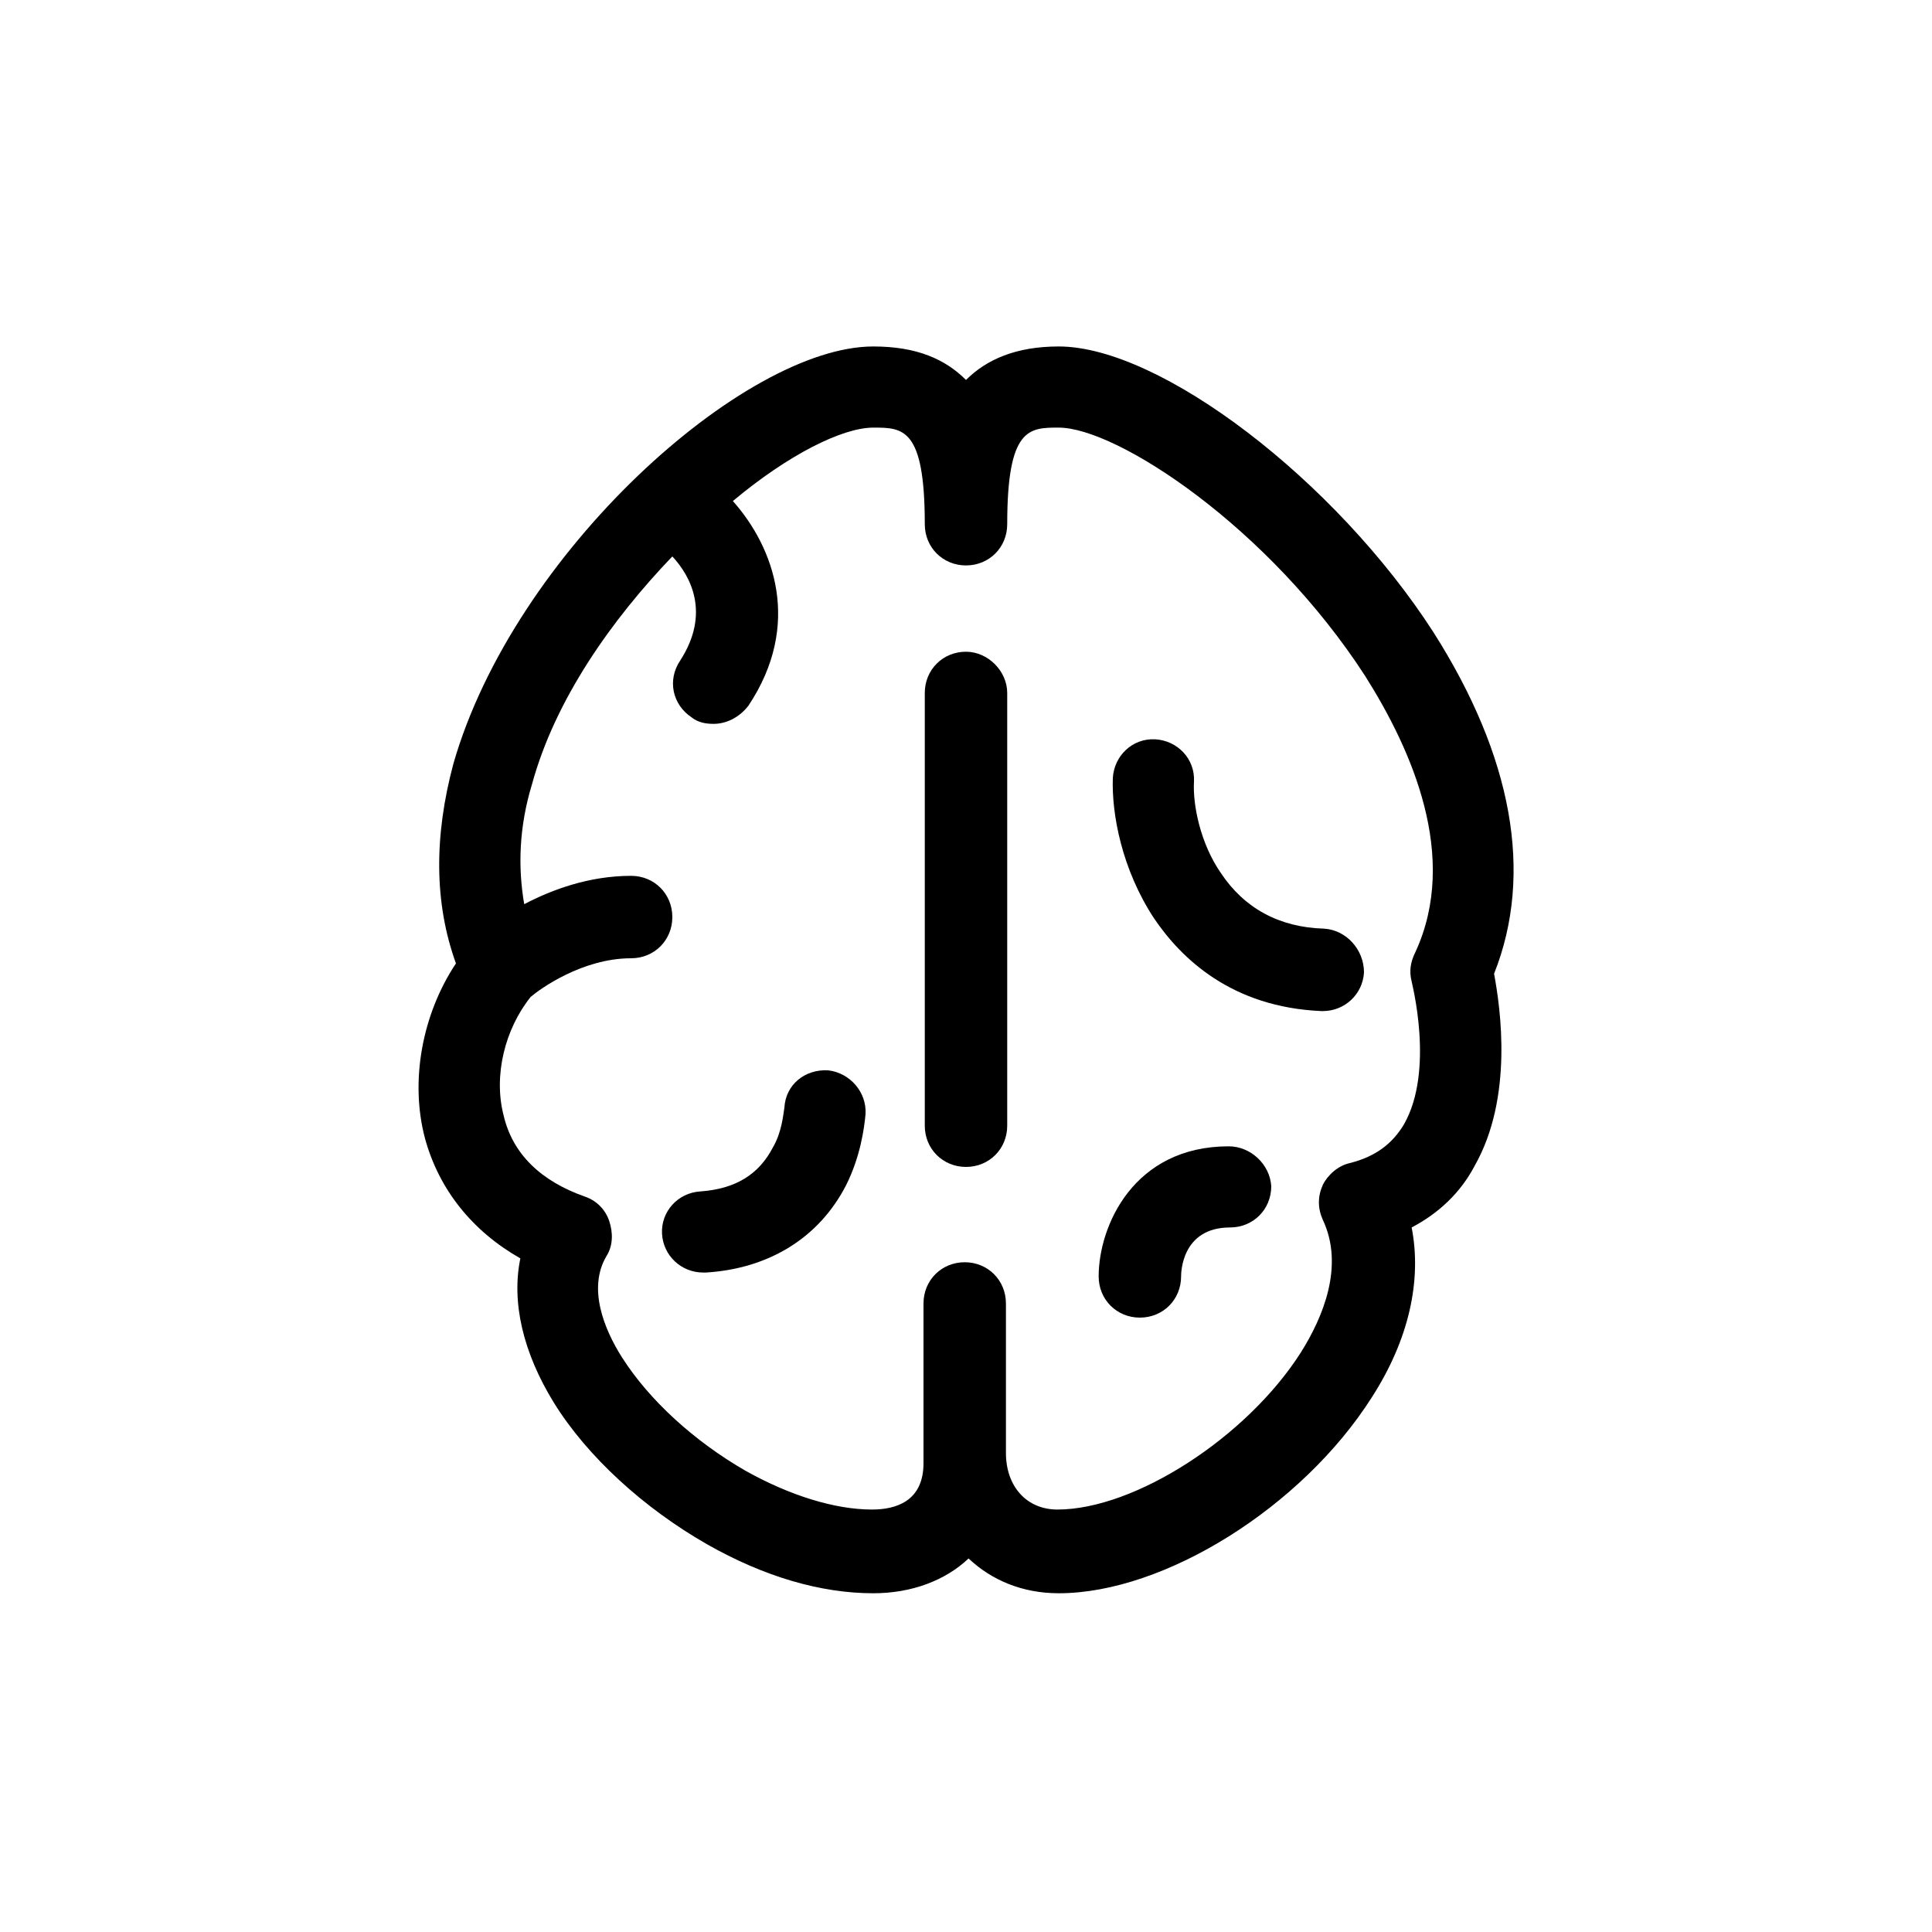
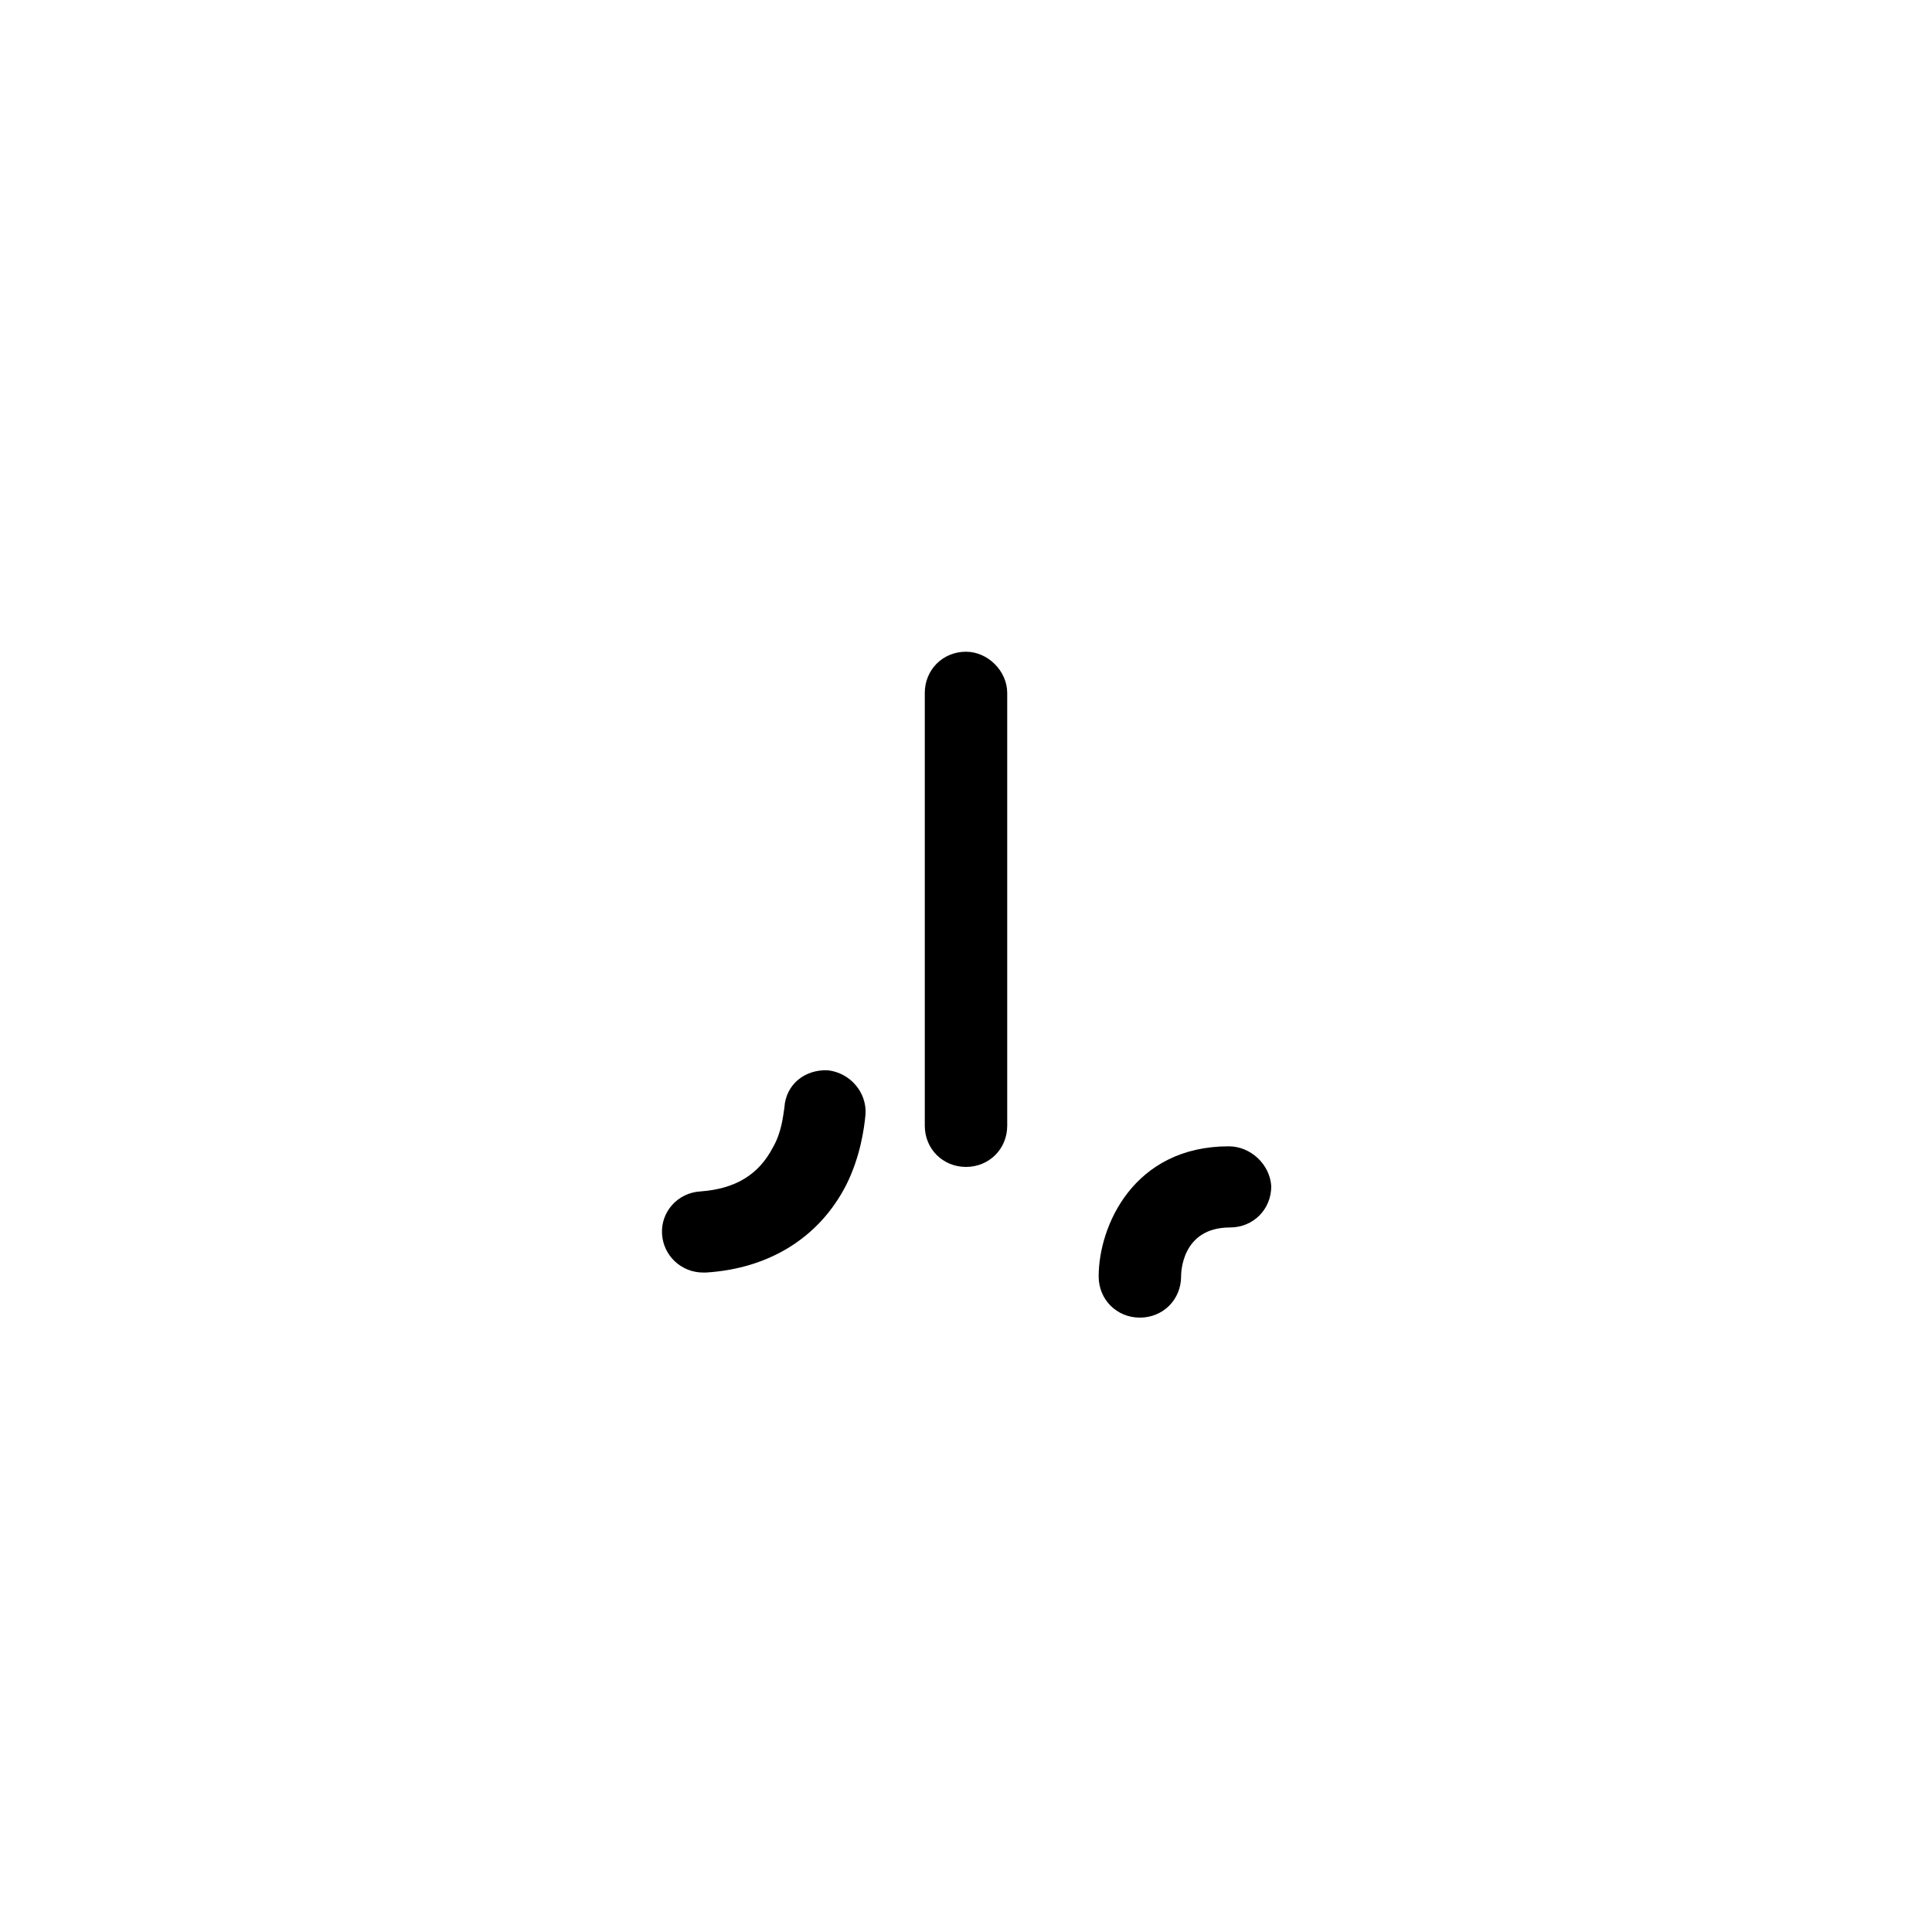
<svg xmlns="http://www.w3.org/2000/svg" enable-background="new 0 0 150 150" viewBox="0 0 150 150">
-   <path d="m111.3 49.1c-7.6-11.8-21.2-22.2-29.1-22.2-3.3 0-5.6 1-7.2 2.6-1.6-1.6-3.8-2.6-7.2-2.6-10 0-27.9 16-32.6 32.4-1.5 5.6-1.5 10.8.2 15.5-2.6 3.9-3.6 9.1-2.4 13.6 1.1 4 3.7 7.2 7.4 9.3-.7 3.4.2 7.3 2.6 11.2 2.6 4.2 7 8.2 11.9 11 4.4 2.5 8.8 3.8 12.9 3.8 3 0 5.6-1 7.4-2.7 1.8 1.7 4.2 2.7 7 2.7 8.2 0 18.9-6.7 24.3-15.2 2.9-4.5 3.9-9.1 3.1-13.2 2.1-1.1 3.8-2.7 4.9-4.8 3-5.3 2-12.2 1.5-14.9 3.1-7.8 1.4-16.9-4.7-26.5zm-1.7 27.1c0 .1 1.8 6.9-.6 11.1-.9 1.5-2.2 2.5-4.2 3-.9.2-1.7.9-2.1 1.7-.4.9-.4 1.8 0 2.7 1.7 3.6 0 7.6-1.7 10.3-4.2 6.6-12.9 12.2-18.9 12.2-2.4 0-4-1.8-4-4.4v-11.6c0-1.8-1.4-3.2-3.2-3.2s-3.2 1.4-3.2 3.2v11.7.5s0 .2 0 .2c0 3-2.2 3.6-4 3.6-2.9 0-6.4-1.1-9.8-3-4-2.3-7.5-5.5-9.6-8.8-1.4-2.2-2.7-5.4-1.2-7.9.5-.8.5-1.8.2-2.7s-1-1.6-1.9-1.9c-3.4-1.2-5.6-3.3-6.3-6.3-.8-3.1.1-6.7 2.1-9.2.7-.6 4-3 7.8-3 1.8 0 3.2-1.4 3.2-3.2s-1.4-3.2-3.2-3.2c-3.3 0-6.2 1.1-8.3 2.2-.5-2.9-.4-6 .6-9.3 1.8-6.6 6.2-12.8 10.9-17.7 1.4 1.5 3 4.4.6 8.1-1 1.5-.6 3.4.9 4.4.5.4 1.1.5 1.7.5 1 0 2-.5 2.7-1.4 4.2-6.3 2-12.3-1.2-15.9 4.3-3.6 8.5-5.7 10.9-5.7 2.3 0 4 0 4 7.5 0 1.8 1.4 3.2 3.2 3.2s3.2-1.4 3.2-3.2c0-7.5 1.7-7.5 4-7.5 4.5 0 16.3 7.7 23.8 19.3 3.6 5.7 7.3 14 3.9 21.4-.4.8-.5 1.5-.3 2.3z" />
-   <path d="m102.8 72.1c-3.5-.1-6.2-1.6-8-4.3-1.6-2.3-2.2-5.3-2.1-7.1s-1.3-3.2-3-3.3c-1.8-.1-3.2 1.3-3.3 3-.1 2.8.7 7.1 3.2 10.9 2.1 3.1 6 6.9 13 7.2h.1c1.7 0 3.1-1.3 3.2-3 0-1.8-1.4-3.3-3.1-3.4z" />
  <path d="m75 50.6c-1.8 0-3.2 1.4-3.2 3.2v33.6c0 1.8 1.4 3.2 3.2 3.2s3.2-1.4 3.2-3.2v-33.6c0-1.7-1.5-3.2-3.2-3.2z" />
  <path d="m95.4 89c-7.4 0-10.1 6.2-10.1 10.1 0 1.8 1.4 3.2 3.2 3.2s3.2-1.4 3.2-3.2c0-.2 0-3.8 3.8-3.8 1.8 0 3.2-1.4 3.2-3.2-.1-1.7-1.6-3.1-3.3-3.1z" />
  <path d="m64.3 83.1c-1.8-.1-3.3 1.1-3.4 2.9-.1.6-.2 1.9-.9 3.1-1.1 2.1-2.9 3.2-5.6 3.4-1.8.1-3.1 1.6-3 3.3s1.5 3 3.2 3h.2c4.9-.3 8.8-2.7 10.9-6.8 1.1-2.2 1.4-4.4 1.5-5.5.1-1.7-1.2-3.2-2.9-3.4z" />
</svg>